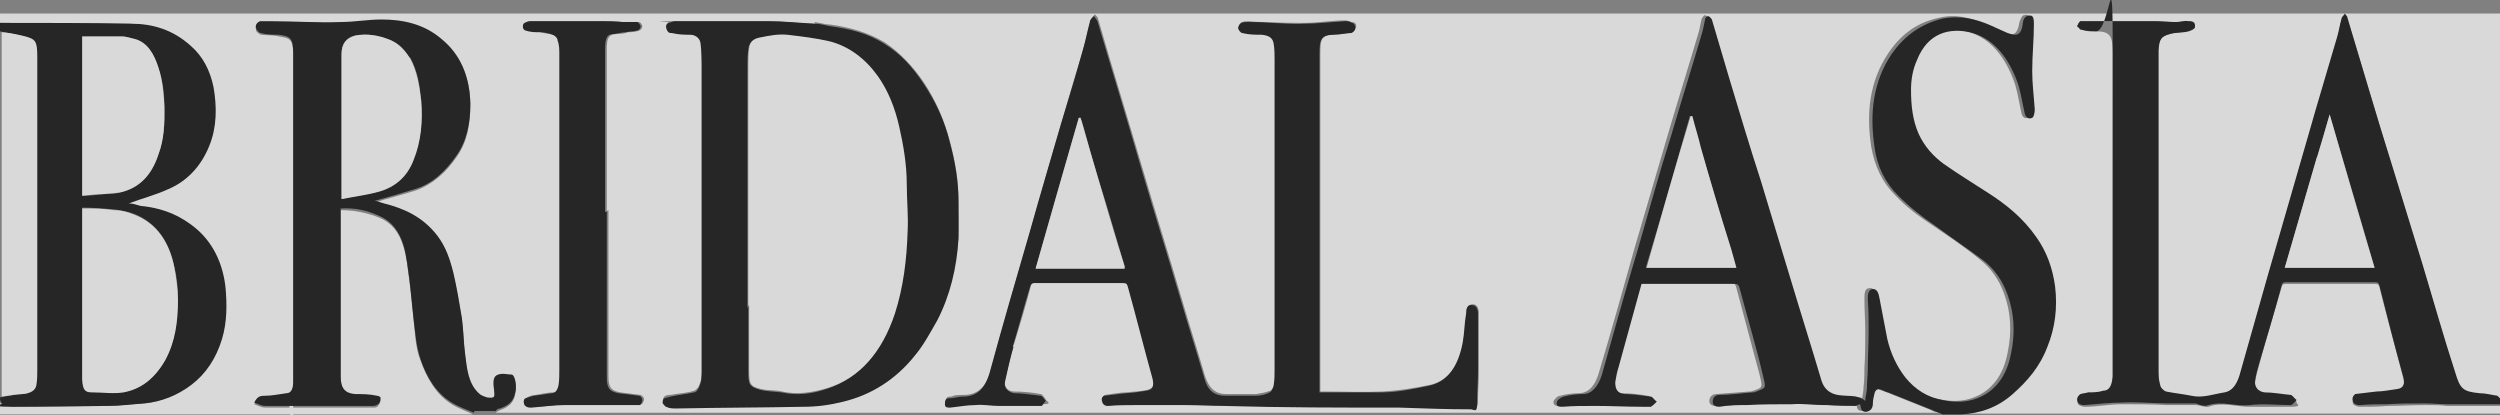
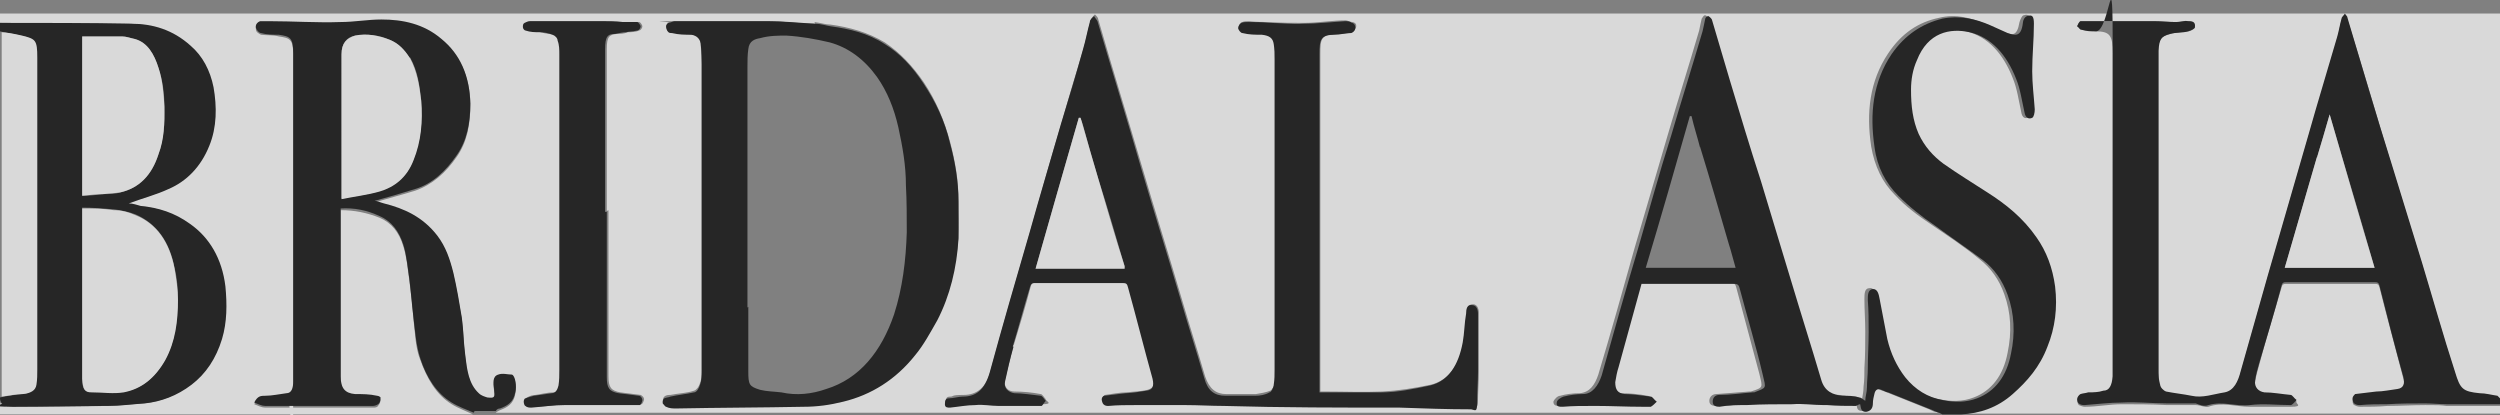
<svg xmlns="http://www.w3.org/2000/svg" viewBox="0 0 295 49" version="1.1">
  <rect x="0" y="0" width="295" height="49" fill="#808080" stroke="none" />
  <defs>
    <style>
      .st0 {
        fill: #fff;
      }

      .st1 {
        opacity: .7;
      }
    </style>
  </defs>
  <g class="st1" id="Layer_1">
    <path d="M228.7,48.7c-56.7,0-113.4,0-170.2,0,.1-.1.3-.2.5-.3.8-.3,1.6-.7,1.8-1.9.2-.7,0-2-.4-2.1-.5-.2-1.1-.2-1.6,0-.6.3-.6,1.1-.5,1.7.2,1.1.2,1.2-.8,1-.4,0-.7-.2-1-.5-1.2-1.1-1.4-2.8-1.6-4.5-.2-1.5-.2-3-.4-4.4-.3-1.8-.6-3.5-1-5.3-.4-1.6-.9-3.2-1.9-4.4-1.7-2.2-4-3.2-6.3-3.8-.4,0-.8-.2-1.1-.3,1.6-.5,3.2-.9,4.8-1.4,2-.7,3.6-2.1,4.9-4,1.2-1.7,1.6-3.8,1.6-6.1,0-3.3-1.2-5.8-3.4-7.6-2.1-1.8-4.6-2.2-7.1-2.3-1.6,0-3.2.3-4.8.3-2.8,0-5.6,0-8.4-.1-.1,0-.3,0-.4,0-.2,0-.5,0-.7,0-.3,0-.6.3-.5.8,0,.3.4.5.6.6.7.1,1.4,0,2.1.2,1.3.2,1.7.3,1.7,2.2,0,12.9,0,25.8,0,38.7s-.2,1.3-.8,1.4c-.8.2-1.7.2-2.5.3-.5,0-.9,0-1.3.8.5.2.9.4,1.3.4h12.7c.2,0,.5,0,.6-.2.2-.2.3-.5.3-.7s-.3-.3-.4-.3c-.9,0-1.7-.1-2.6-.2-1.2,0-1.7-.7-1.7-2.1v-19.8c1.6,0,3.1.3,4.6.9,1.4.6,2.3,1.7,2.8,3.4.4,1.3.5,2.6.7,4,.2,1.6.4,3.1.5,4.7.2,1.6.2,3.2.8,4.7.8,2.2,1.9,4.1,3.7,5.2.8.5,1.7.8,2.5,1.2H0C0,48.4,0,48,0,47.6c.5,0,1,.4,1.4.4,3.7,0,7.4,0,11.1-.1,1.5,0,2.9-.2,4.4-.3,2-.2,3.9-.9,5.5-2.2,1.7-1.3,2.9-3,3.6-5.4.6-2,.6-4.1.4-6.2-.4-3.3-1.8-5.8-4.2-7.4-1.8-1.3-3.8-1.9-5.8-2.1-.5,0-.9-.2-1.4-.3,1.6-.6,3.2-1,4.7-1.7,2.1-1,3.8-2.6,4.8-5.1.9-2.2.9-4.5.5-6.9-.4-2-1.3-3.6-2.7-4.9-2.1-1.9-4.5-2.5-7-2.6C10.4,2.7,5.2,2.8,0,2.7v-1.1h295c0,15.1,0,30.3,0,45.5-.1,0-.2-.2-.3-.2-.7-.1-1.4-.3-2.1-.3-2-.1-2.3-.5-2.9-2.5-1.4-4.3-2.6-8.6-3.9-12.9-1.2-3.9-2.4-7.8-3.6-11.7-1.7-5.7-3.4-11.5-5.2-17.2,0-.2-.2-.4-.3-.5-.1.2-.4.4-.4.6-.2.7-.3,1.4-.5,2.1-1.1,3.9-2.3,7.8-3.4,11.6-1.6,5.5-3.2,11.1-4.8,16.6-1.1,3.8-2.1,7.5-3.2,11.3-.3,1.1-.8,2.3-1.9,2.5-1.3.2-2.5.7-3.9.4-1-.2-2-.3-3-.5-.3,0-.6-.5-.7-.8-.1-.6-.2-1.2-.2-1.8V6.5c0-12.4,0-.3,0-.5,0-1.4.2-1.7,1.4-2,.7-.2,1.4-.2,2.1-.3.3,0,.8-.3.8-.5,0-.6-.5-.7-.8-.7-.5,0-1,.1-1.5.1-.8,0-1.7-.1-2.5-.1h-8.2c-.2,0-.4,0-.5,0-.2.1-.3.4-.4.6.2.1.3.4.5.4.5,0,1.1.1,1.7.2,1.7,0,2,.5,2,2.6v38.3c0,1.1-.4,1.6-1.1,1.7-.6,0-1.2,0-1.8.2-.3,0-.6,0-.9.2-.2,0-.3.3-.4.6,0,.1.1.4.2.5.2.1.5.2.7.2,1.5,0,2.9-.3,4.4-.3s3.5,0,5.3.1c1.1,0,2.2,0,3.3,0h.1c.5,0,1.1.3,1.5.2,1.6-.6,3.2,0,4.9,0,1.6,0,3.2,0,4.8,0s.5-.4.7-.6c-.2-.2-.4-.6-.7-.6-1-.2-2-.3-3.1-.3-.8,0-1.3-.6-1.1-1.4.1-.7.3-1.4.5-2.1.8-3,1.7-6,2.6-9,.1-.5.3-.5.6-.5h10.4c.3,0,.5,0,.6.5.9,3.6,1.9,7.2,2.8,10.7.2.8,0,1.3-.7,1.4-.8.2-1.7.2-2.5.3-.8,0-1.7.2-2.5.3-.1,0-.3.3-.3.5,0,.2,0,.5.2.6.2.1.4.2.7.2,1.1,0,2.1,0,3.2-.1,1.5,0,3-.1,4.5-.1s1.7,0,2.5.1c.9,0,1.7,0,2.6,0h3.7v.9c-21.3,0-42.7,0-64,0,2.2-.1,4.2-.9,6.1-2.4,1.7-1.5,3.2-3.2,4.1-5.6.8-2.3,1.2-4.6.9-7.1-.2-2.2-1-4.2-2.2-5.8-1.6-2.3-3.7-3.9-5.8-5.3-1.7-1.2-3.5-2.2-5.2-3.4-1.2-.8-2.2-1.9-2.9-3.5-.7-1.6-1-3.4-.9-5.2,0-1.2.2-2.4.7-3.5,1.4-3.2,3.9-3.9,6.2-3.3,2.6.6,4.4,2.7,5.5,5.5.5,1.2.7,2.6,1,4,.1.7.5.9.9.6.2,0,.4-.7.3-1,0-1.5-.3-3-.3-4.5s.2-3.7.2-5.6c0-.8-.2-1.1-.8-.9-.2,0-.4.5-.5.8-.3,1.8-.9,1.5-1.8,1.2-.7-.2-1.4-.6-2-.9-1.9-.8-3.7-1.3-5.7-.8-2.4.5-4.4,1.8-6,4.2-2.2,3.3-2.6,7-2,11,.4,2.3,1.3,4.2,2.8,5.7,1.3,1.4,2.8,2.5,4.3,3.5,1.9,1.3,3.9,2.6,5.7,4.1,1.3,1,2.3,2.4,2.9,4.1.8,2.2.9,4.5.4,6.9-.5,2.7-1.9,4.5-4,5.3-1.3.5-2.7.5-4.1.2-1.7-.3-3.2-1.2-4.4-2.7-1-1.3-1.7-2.8-2.1-4.5-.4-1.6-.6-3.1-.9-4.7-.1-.5-.2-1.3-.8-1.2-.6,0-.6.7-.6,1.3,0,1.3.1,2.5.1,3.8s0,2.9-.1,4.3c0,.7,0,1.5-.1,2.2,0,.5-.1,1.1-.2,1.6-.3-.2-.5-.4-.7-.4-.7,0-1.3-.1-2-.2-1.1,0-2.1-.5-2.5-1.9-.3-1-.6-2-.9-3-1.2-4-2.4-7.9-3.6-11.8-.9-2.9-1.7-5.7-2.6-8.6-1.2-4-2.5-8-3.7-12-.7-2.4-1.4-4.7-2.1-7.1,0-.2-.3-.4-.4-.4-.2,0-.3.3-.4.4-.1.4-.2.9-.3,1.4-1.2,4.1-2.5,8.2-3.7,12.3-1.3,4.4-2.6,8.9-3.9,13.3-1.4,5-2.8,10-4.3,15-.4,1.2-1,2.1-2.2,2.2-.8,0-1.6.1-2.3.3-.3,0-.7.4-.8.7,0,.5.4.5.7.5,1.3,0,2.6-.2,3.9-.1,1.8,0,3.6,0,5.4.1.4,0,.8,0,1.1,0,.3,0,.5-.4.7-.6-.2-.2-.4-.6-.7-.6-1-.2-2.1-.3-3.1-.3-.8,0-1.1-.4-1.1-1.4,0-.6.2-1.2.4-1.8.9-3.3,1.8-6.5,2.7-9.8h11c.4,0,.5.2.6.6.9,3.4,1.8,6.7,2.7,10.1.4,1.7.5,1.6-1,2.1h-.2l-3.9.3c-.4,0-.8.3-.8.8s.4.6.8.6c1.1,0,2.1-.1,3.2-.2,1.8,0,3.6-.1,5.4-.1s2.5,0,3.7.1h.4c1.1,0,2.2,0,3.4.1.2,0,.3-.1.5-.2,0,.5,0,.9.7.9.5,0,.7-.5.8-1,0-.4.1-.8.2-1.2.1-.5.4-.7.8-.4.2.1.5.2.8.3,1.7.7,3.3,1.3,5,2,.3.1.6.3.9.4h.2ZM119.6,40.8c.7-2.3,1.4-4.6,2-6.9.1-.4.2-.6.6-.6h10.4c.3,0,.4,0,.6.5.9,3.6,1.9,7.2,2.9,10.8.2.8,0,1.2-.7,1.4-.8.2-1.7.2-2.5.3-.8,0-1.7.2-2.5.3-.1,0-.3.3-.3.4s.1.5.2.6c.1.1.4.2.6.2,1.1,0,2.1-.1,3.2-.1h5.9c1.5,0,3,.1,4.5.1,6.9,0,13.9,0,20.8.2,2.8,0,5.6,0,8.4.2.5,0,.7-.2.7-.8,0-1.2.1-2.4.1-3.6v-6.9c0-.5-.2-1-.7-1-.6,0-.7.5-.7,1-.1,1.1-.2,2.3-.4,3.4-.4,2.6-1.7,4.6-3.9,5.1-1.9.4-3.8.7-5.7.8-2.2.1-4.5,0-6.7,0s-.4,0-.6,0V14c0-2.6,0-5.1,0-7.7,0-1.7.1-2.2,1.8-2.3.6,0,1.3,0,1.9-.2.2,0,.4-.3.5-.5.1-.4,0-.6-.4-.7-.3,0-.6-.2-.8-.2-1.6,0-3.3.3-4.9.3-1.4,0-2.8,0-4.1-.1-.8,0-1.6,0-2.4-.1-.3,0-.6,0-.8.1-.2,0-.5.4-.4.6,0,.2.3.6.5.6.7.1,1.5.1,2.3.2.9,0,1.3.3,1.4,1.1,0,.6.1,1.2.1,1.8v36.5c0,.6,0,1.2-.1,1.8,0,.3-.3.8-.5.9-.5.2-1.1.3-1.7.4-1.2,0-2.3,0-3.5,0s-2-.6-2.5-2.1c-.9-3.1-1.9-6.2-2.8-9.3-1.5-5.1-3.1-10.2-4.6-15.3-1.7-5.8-3.5-11.6-5.2-17.5,0-.2-.2-.4-.4-.6-.2.2-.4.4-.5.7-.3,1-.5,2.1-.8,3.2-.9,2.9-1.8,5.9-2.6,8.8-1.3,4.3-2.5,8.5-3.7,12.8-1.6,5.5-3.2,11-4.7,16.5-.5,2-1.6,2.9-3.2,2.9s-1.1.2-1.6.2c-.4,0-.5.2-.5.7,0,.5.3.5.6.4,1,0,2-.3,2.9-.3.9,0,1.8,0,2.7.1h.2c1.6,0,3.3,0,4.9,0s.4-.4.5-.6c-.2-.2-.4-.6-.6-.6-1-.2-2.1-.3-3.1-.3-.8,0-1.3-.6-1.1-1.4.3-1.4.7-2.7,1-4.2h0ZM96.2,2.8c-1.9,0-3.7-.3-5.6-.3-3.7,0-7.3,0-11,0s-.5,0-.7.2c-.1,0-.3.3-.3.4,0,.2.1.5.2.6.1.1.4.1.5.2.8,0,1.5,0,2.3.2.7,0,1.1.4,1.1,1.3,0,.7.1,1.5.1,2.2v35.9c0,.6,0,1.2-.2,1.7-.1.4-.4.8-.7.9-.9.3-1.8.3-2.8.5-.2,0-.5,0-.7.2-.1,0-.2.4-.2.6,0,.2.2.4.4.4.4,0,.8.2,1.2.2,5,0,10,0,15-.2,1.6,0,3.2-.3,4.7-.6,3.3-.8,6.1-2.6,8.5-5.5,1-1.2,1.8-2.6,2.6-4.1,1.5-2.9,2.2-6.2,2.5-9.6.1-1.4,0-2.9,0-4.4,0-2.4-.4-4.6-1-6.9-.7-2.6-1.7-4.9-3.1-7-1.3-1.9-2.8-3.5-4.6-4.7-2-1.2-4.2-1.8-6.4-2.1-.6,0-1.1-.2-1.9-.3h0ZM71.6,24.9v-10.7c0-2.8,0-5.6,0-8.4,0-1.5.3-1.7,1.2-1.8.4,0,.8,0,1.3-.2.4,0,.9,0,1.3-.2.2,0,.4-.3.4-.5,0-.1-.2-.5-.4-.5-.6,0-1.1,0-1.7,0-.9,0-1.8-.1-2.6-.1h-8.3c-.2,0-.5,0-.7.2-.1,0-.2.4-.2.5,0,.1.2.3.3.4.5,0,1,0,1.6.2s1.1.2,1.6.3c.2,0,.5.4.6.7.1.5.2,1.1.2,1.6v37.2c0,.6,0,1.2-.1,1.8,0,.4-.2.9-.8.9-.7,0-1.4.2-2.1.3-.3,0-.7.1-1,.3-.1,0-.2.3-.2.4s0,.4.2.5c.2.1.4.2.7.2,1.3,0,2.6-.2,3.9-.3,1.6,0,3.3,0,4.9,0s.5,0,.7,0c1.1,0,2.2,0,3.3,0,.1,0,.3-.4.3-.6s-.2-.4-.4-.5c-.8-.1-1.6-.2-2.4-.3-1.1-.2-1.4-.6-1.4-1.9v-19.6h0Z" class="st0" />
    <path d="M228.8,48.7c-.4-.1-.7-.3-1-.4-1.7-.7-3.3-1.3-5-2-.2,0-.5-.2-.8-.3-.4-.2-.7,0-.8.4-.1.4-.2.8-.2,1.2,0,.5-.2.9-.8,1-.6,0-.6-.4-.7-.9-.2,0-.4.2-.5.2-1.1,0-2.2,0-3.4-.1h-.4c-1.3,0-2.5-.2-3.7-.1-1.8,0-3.6,0-5.4.1-1.1,0-2.1,0-3.2.2-.4,0-.8-.1-.8-.6s.3-.8.8-.8c1.3,0,2.6-.2,3.9-.3h.2c1.5-.6,1.4-.4,1-2.1-.8-3.4-1.8-6.7-2.7-10.1-.1-.4-.2-.6-.6-.6h-11c-.9,3.3-1.8,6.5-2.7,9.8-.2.6-.3,1.2-.4,1.8,0,.9.3,1.3,1.1,1.4,1,0,2.1.2,3.1.3.2,0,.4.4.7.6-.2.2-.5.5-.7.6-.4,0-.8,0-1.1,0-1.8,0-3.6-.1-5.4-.1s-2.6,0-3.9.1c-.4,0-.8,0-.7-.5,0-.3.5-.6.8-.7.8-.2,1.5-.3,2.3-.3,1.1,0,1.8-1,2.2-2.2,1.4-5,2.8-10,4.3-15,1.3-4.5,2.5-8.9,3.9-13.3,1.2-4.1,2.5-8.2,3.7-12.3.1-.4.2-.9.3-1.4,0-.2.2-.4.4-.4,0,0,.3.2.4.4.7,2.4,1.4,4.7,2.1,7.1,1.2,4,2.4,8,3.7,12,.9,2.9,1.7,5.7,2.6,8.6,1.2,4,2.4,7.9,3.6,11.8.3,1,.6,2,.9,3,.4,1.4,1.4,1.8,2.5,1.9.7,0,1.3,0,2,.2.2,0,.4.2.7.4,0-.5.2-1,.2-1.6,0-.7.1-1.5.1-2.2,0-1.4.1-2.9.1-4.3s0-2.5-.1-3.8c0-.6,0-1.2.6-1.3.6,0,.7.7.8,1.2.3,1.6.6,3.1.9,4.7.4,1.7,1.1,3.2,2.1,4.5,1.2,1.5,2.7,2.4,4.4,2.7,1.4.3,2.8.3,4.1-.2,2.1-.8,3.5-2.6,4-5.3.5-2.3.4-4.7-.4-6.9-.6-1.7-1.6-3.1-2.9-4.1-1.9-1.4-3.8-2.7-5.7-4.1-1.5-1-3-2.2-4.3-3.5-1.5-1.5-2.5-3.4-2.8-5.7-.6-4-.2-7.7,2-11,1.6-2.3,3.6-3.6,6-4.2,2-.4,3.9,0,5.7.8.7.3,1.3.6,2,.9.9.3,1.6.5,1.8-1.2,0-.3.2-.7.5-.8.6-.2.8,0,.8.9,0,1.9-.2,3.7-.2,5.6,0,1.5.2,3,.3,4.5,0,.4-.1.9-.3,1-.4.2-.8,0-.9-.6-.3-1.3-.5-2.8-1-4-1.1-2.8-2.9-4.9-5.5-5.5-2.3-.5-4.9,0-6.2,3.3-.5,1.1-.7,2.3-.7,3.5,0,1.9.2,3.6.9,5.2.7,1.5,1.7,2.6,2.9,3.5,1.7,1.2,3.5,2.3,5.2,3.4,2.2,1.4,4.2,3,5.8,5.3,1.2,1.7,1.9,3.6,2.2,5.8.3,2.5,0,4.9-.9,7.1-.9,2.4-2.4,4.1-4.1,5.6-1.8,1.6-3.9,2.3-6.1,2.4-.2,0-.4,0-.6,0-.2,0-.4,0-.5,0h-1.1ZM200.6,17.4c-.3-1.2-.7-2.4-1-3.7h-.2c-1.7,6-3.4,11.9-5.2,17.9h10.6c-.3-1-.5-1.9-.8-2.8-1.1-3.8-2.2-7.6-3.4-11.5h0Z" />
    <path d="M295,47.7c-1.2,0-2.4,0-3.7,0s-1.7,0-2.6,0c-.8,0-1.7-.1-2.5-.1-1.5,0-3,0-4.5.1-1.1,0-2.1,0-3.2.1-.2,0-.5,0-.7-.2-.1,0-.2-.4-.2-.6,0-.2.2-.4.3-.5.8-.1,1.7-.2,2.5-.3.8,0,1.7-.2,2.5-.3.7-.1.9-.6.7-1.4-1-3.6-1.9-7.1-2.8-10.7-.1-.5-.3-.5-.6-.5h-10.4c-.3,0-.5,0-.6.5-.8,3-1.7,6-2.6,9-.2.7-.4,1.4-.5,2.1-.1.8.4,1.3,1.1,1.4,1,0,2,.2,3.1.3.2,0,.4.4.7.6-.2.2-.5.6-.7.6-1.6,0-3.2-.2-4.8,0s-3.2-.5-4.9,0c-.5.2-1,0-1.5-.2h-.1c-1.1,0-2.2,0-3.3,0-1.8,0-3.5-.2-5.3-.1-1.5,0-3,.2-4.4.3-.2,0-.5,0-.7-.2-.1,0-.2-.4-.2-.5,0-.2.2-.5.4-.6.3-.1.6-.1.9-.2.6,0,1.2,0,1.8-.2.7,0,1-.6,1.1-1.7V6.3c0-12.6-.3-2.5-2-2.6-.6,0-1.1,0-1.7-.2-.2,0-.3-.3-.5-.4.1-.2.2-.5.4-.6.1,0,.4,0,.5,0h8.2c.8,0,1.7.1,2.5.1s1-.2,1.5-.1c.4,0,.9,0,.8.7,0,.2-.5.4-.8.5-.7.2-1.4.1-2.1.3-1.1.3-1.3.6-1.4,2v37.6c0,.6,0,1.3.2,1.8,0,.3.4.7.7.8,1,.2,2,.3,3,.5,1.3.3,2.6-.2,3.9-.4,1.1-.2,1.6-1.3,1.9-2.5,1.1-3.8,2.1-7.5,3.2-11.3,1.6-5.5,3.2-11.1,4.8-16.6,1.1-3.9,2.3-7.8,3.4-11.6.2-.7.3-1.4.5-2.1,0-.2.3-.4.4-.6.1.2.3.3.3.5,1.7,5.7,3.4,11.5,5.2,17.2,1.2,3.9,2.4,7.8,3.6,11.7,1.3,4.3,2.5,8.6,3.9,12.9.6,2,.9,2.3,2.9,2.5.7,0,1.4.2,2.1.3,0,0,.2.2.3.3,0,.2,0,.4,0,.6h0ZM273.4,18.6c-1.3,4.3-2.5,8.7-3.8,13h10.6c-1.7-6-3.5-11.9-5.3-18.1-.5,1.8-1,3.4-1.5,5.1Z" />
    <path d="M55.9,48.7c-.9-.4-1.8-.7-2.6-1.2-1.8-1.1-3-3-3.7-5.2-.5-1.5-.6-3.1-.8-4.7-.2-1.6-.3-3.1-.5-4.7-.2-1.3-.3-2.7-.7-4-.5-1.6-1.4-2.8-2.8-3.4-1.5-.7-3-1-4.6-.9v19.8c0,1.4.5,2,1.7,2.1.9,0,1.7,0,2.6.2.2,0,.5.2.4.3,0,.3-.1.6-.3.7-.1.1-.4.2-.6.2h-12.7c-.4,0-.8-.2-1.3-.4.4-.8.8-.8,1.3-.8.8,0,1.7-.2,2.5-.3.6,0,.8-.6.8-1.4V6.3c0-1.9-.4-2-1.7-2.2-.7,0-1.4,0-2.1-.2-.2,0-.5-.3-.6-.6-.1-.4.2-.7.5-.8.2,0,.5,0,.7,0s.3,0,.4,0c2.8,0,5.6.2,8.4.1,1.6,0,3.2-.3,4.8-.3,2.5,0,5,.5,7.1,2.3,2.2,1.8,3.3,4.3,3.4,7.6,0,2.3-.4,4.4-1.6,6.1-1.3,1.9-2.9,3.4-4.9,4-1.6.5-3.3,1-4.8,1.4.3,0,.7.2,1.1.3,2.4.6,4.6,1.6,6.3,3.8,1,1.3,1.5,2.8,1.9,4.4.4,1.7.7,3.5,1,5.3.2,1.5.2,2.9.4,4.4.2,1.7.4,3.4,1.6,4.5.3.3.7.4,1,.5.9.1.9,0,.8-1-.1-.7-.2-1.5.5-1.7.5-.2,1.1,0,1.6,0,.4.1.6,1.4.4,2.1-.2,1.2-1,1.6-1.8,1.9-.2,0-.4.1-.5.3-.3,0-.6,0-1,0-.2,0-.4,0-.5,0h-1,0ZM48.3,6.8c-.6-1-1.4-1.7-2.3-2.1-1.3-.6-2.7-.7-4.1-.5-1,.2-1.6.9-1.6,2.2v16.1c0,.2,0,.4,0,.9,1.6-.3,3.1-.4,4.5-.9,1.7-.5,3.2-1.6,4-3.7.8-2.2,1.1-4.5.9-7-.2-1.8-.4-3.4-1.3-5h0Z" />
    <path d="M0,2.7c5.2,0,10.4,0,15.5.1,2.5,0,4.9.7,7,2.6,1.4,1.2,2.3,2.9,2.7,4.9.4,2.3.4,4.7-.5,6.9-1,2.5-2.7,4.2-4.8,5.1-1.5.7-3.1,1.1-4.7,1.7.5,0,1,.2,1.4.3,2.1.2,4,.8,5.8,2.1,2.3,1.6,3.8,4.1,4.2,7.4.2,2.1.2,4.2-.4,6.2-.7,2.3-1.9,4.1-3.6,5.4s-3.6,2-5.5,2.2c-1.5.1-2.9.3-4.4.3-3.7,0-7.4.1-11.1.1s-.9-.3-1.4-.4C0,47.3,0,47.1,0,46.9c.9-.2,1.7-.3,2.5-.4.9,0,1.5-.4,1.6-1.1,0-.6.1-1.2.1-1.8V12.6c0-10.4,0-3.9,0-5.8s-.1-2.3-1.8-2.6C1.7,4,.8,3.9,0,3.7v-1h0ZM9.7,37.1c0,2.5,0,5,0,7.5,0,1.3.2,1.6,1.1,1.6,1.3,0,2.5.2,3.8,0,2.1-.3,3.7-1.6,4.9-3.8s1.4-4.6,1.5-7.1c0-1.2-.1-2.5-.4-3.7-.6-3.1-2.1-5.2-4.6-6.3-.8-.3-1.7-.5-2.6-.6-1.2-.1-2.5-.2-3.7-.2v12.5h0ZM9.7,10.7v12.4c.9,0,1.7-.1,2.6-.2.6,0,1.3,0,1.9-.2,2.2-.5,3.7-2,4.5-4.5.6-1.8.8-3.7.7-5.6,0-1.6-.2-3.1-.7-4.6-.5-1.6-1.3-3-2.8-3.4-.5-.1-1-.3-1.5-.3-1.6,0-3.1,0-4.7,0v6.3h0Z" />
    <path d="M0,3.8c.8,0,1.7.2,2.6.4,1.6.4,1.8.5,1.8,2.6v36.8c0,.6,0,1.2-.1,1.8-.1.7-.7,1-1.6,1.1-.8,0-1.7.2-2.5.3,0-14.3,0-28.7,0-43h0Z" class="st0" />
-     <path d="M57,48.7c.1,0,.3,0,.4,0-.1,0-.3,0-.4,0Z" class="st0" />
    <path d="M229.8,48.7c.1,0,.3,0,.4,0-.1,0-.3,0-.4,0Z" class="st0" />
    <path d="M119.6,40.9c-.4,1.4-.7,2.7-1,4.1-.2.8.4,1.3,1.1,1.4,1,0,2.1.2,3.1.3.2,0,.4.4.6.6-.2.2-.4.6-.5.6-1.6,0-3.3,0-4.9,0h-.2c-.9,0-1.8-.2-2.7-.1-1,0-2,.2-3,.3-.3,0-.6,0-.6-.4,0-.5.1-.7.5-.7.5,0,1.1-.2,1.6-.2,1.6,0,2.6-.8,3.2-2.9,1.5-5.5,3.1-11,4.7-16.5,1.2-4.3,2.5-8.6,3.7-12.8.9-2.9,1.8-5.9,2.6-8.8.3-1,.5-2.1.8-3.2,0-.3.3-.5.5-.7.1.2.3.4.4.6,1.7,5.8,3.5,11.6,5.2,17.5,1.5,5.1,3.1,10.2,4.6,15.3.9,3.1,1.9,6.2,2.8,9.3.4,1.5,1.2,2.1,2.5,2.1,1.2,0,2.3,0,3.5,0,.6,0,1.2-.1,1.7-.4.2,0,.5-.6.5-.9.1-.6.1-1.2.1-1.8V7c0-.6,0-1.2-.1-1.8-.1-.7-.5-1-1.4-1.1-.8,0-1.5,0-2.3-.2-.2,0-.5-.4-.5-.6,0-.2.2-.5.4-.6.2-.1.5-.1.8-.1.8,0,1.6,0,2.4.1,1.4,0,2.8.2,4.1.1,1.6,0,3.3-.2,4.9-.3.3,0,.6,0,.8.2.3,0,.5.4.4.7,0,.2-.3.5-.5.5-.6,0-1.3.2-1.9.2-1.7,0-1.8.6-1.8,2.3,0,2.6,0,5.1,0,7.7v32.2c.2,0,.4,0,.6,0,2.2,0,4.5,0,6.7,0,1.9,0,3.8-.4,5.7-.8,2.2-.5,3.4-2.4,3.9-5.1.2-1.1.2-2.3.4-3.4,0-.5.1-1.1.7-1,.5,0,.7.5.7,1v6.9c0,1.2-.1,2.4-.1,3.6s-.2.9-.7.8c-2.8,0-5.6-.1-8.4-.2-6.9,0-13.9,0-20.8-.2-1.5,0-3-.1-4.5-.1h-5.9c-1.1,0-2.1,0-3.2.1-.2,0-.4,0-.6-.2-.1-.1-.2-.4-.2-.6s.2-.4.3-.4c.8-.1,1.7-.2,2.5-.3.8,0,1.7-.2,2.5-.3.7-.1.9-.5.7-1.4-1-3.6-1.9-7.2-2.9-10.8-.1-.4-.2-.5-.6-.5h-10.4c-.4,0-.5.2-.6.6-.7,2.3-1.3,4.6-2,6.9h0ZM127.8,14.8c-.1-.3-.2-.6-.3-.9h-.2c-1.7,5.9-3.4,11.8-5.1,17.8h10.5v-.3c-1-3.4-2-6.9-3.1-10.3-.6-2-1.2-4.1-1.8-6.3h0Z" />
    <path d="M96.2,2.8c.6,0,1.2.2,1.8.3,2.2.3,4.4.8,6.4,2.1,1.8,1.1,3.3,2.7,4.6,4.7,1.4,2.1,2.5,4.4,3.1,7,.6,2.2,1,4.5,1,6.9s0,2.9,0,4.4c-.2,3.4-1,6.7-2.5,9.6-.8,1.4-1.6,2.9-2.6,4.1-2.3,2.9-5.2,4.7-8.5,5.5-1.6.4-3.1.6-4.7.6-5,.1-10,.1-15,.2-.4,0-.8,0-1.2-.2-.1,0-.3-.3-.4-.4,0-.2,0-.5.2-.6.2-.1.5-.1.7-.2.9-.2,1.9-.3,2.8-.5.3,0,.6-.5.7-.9.2-.5.2-1.1.2-1.7V7.6c0-.7,0-1.5-.1-2.2,0-.8-.5-1.2-1.1-1.3-.8,0-1.5,0-2.3-.2-.2,0-.4,0-.5-.2-.1-.1-.2-.4-.2-.6s.2-.4.3-.4c.2,0,.5-.2.7-.2,3.7,0,7.3,0,11,0,1.9,0,3.7.2,5.6.3h0ZM88.3,36.2c0,2.5,0,5.1,0,7.6,0,1.6.1,1.8,1.4,2.2.8.2,1.7.2,2.5.3,1.8.4,3.6.2,5.3-.4,3.9-1.2,6.5-4.4,8-8.8,1-3.1,1.4-6.4,1.5-9.7,0-1.8,0-3.7-.1-5.5,0-2.4-.4-4.6-.9-6.9-.5-2.2-1.3-4.2-2.5-5.9-1.5-2.1-3.4-3.5-5.6-4.1-1.7-.4-3.4-.7-5.1-.8-1,0-2,0-3.1.3-.6.1-1.3.3-1.4,1.3-.1.7-.1,1.4-.1,2.1v28.4h0Z" />
    <path d="M71.6,25v19.5c0,1.3.3,1.7,1.4,1.9.8.1,1.6.2,2.4.3.2,0,.4.3.4.5,0,.2-.2.6-.3.6h-3.3c-.2,0-.5,0-.7,0-1.6,0-3.3,0-4.9,0-1.3,0-2.6.2-3.9.3-.2,0-.5,0-.7-.2-.1,0-.2-.3-.2-.5s.1-.4.2-.4c.3-.1.6-.2,1-.3.7-.1,1.4-.2,2.1-.3.5,0,.7-.5.8-.9.1-.6.1-1.2.1-1.8V6.4c0-.5,0-1.1-.2-1.6,0-.3-.3-.6-.6-.7-.5-.2-1-.3-1.6-.3-.5,0-1,0-1.6-.2-.1,0-.3-.2-.3-.4,0-.2,0-.4.2-.5.2-.1.4-.2.7-.2h8.3c.9,0,1.8,0,2.6.1.6,0,1.1,0,1.7,0,.1,0,.4.4.4.5,0,.2-.2.5-.4.5-.4.1-.9.1-1.3.2-.4,0-.8.1-1.3.2-.9,0-1.2.3-1.2,1.8,0,2.8,0,5.6,0,8.4v10.8h0Z" />
-     <path d="M200.7,17.4c1.1,3.9,2.2,7.6,3.4,11.4.3.9.5,1.8.8,2.8h-10.6c1.7-6,3.4-12,5.2-17.9h.2c.3,1.2.7,2.4,1,3.7h0Z" class="st0" />
    <path d="M273.4,18.6c.5-1.7,1-3.3,1.5-5.1,1.8,6.2,3.5,12.1,5.3,18.1h-10.6c1.3-4.4,2.5-8.7,3.8-13.1Z" class="st0" />
    <path d="M48.4,6.9c.8,1.5,1.1,3.2,1.3,5,.2,2.4,0,4.8-.9,7-.8,2.1-2.3,3.2-4,3.7-1.4.4-3,.6-4.5.9,0-.4,0-.6,0-.9V6.4c0-1.3.6-1.9,1.6-2.2,1.4-.3,2.8,0,4.1.5,1,.4,1.7,1.1,2.4,2.2h0Z" class="st0" />
    <path d="M9.7,37v-12.4c1.3,0,2.5,0,3.7.2.9,0,1.7.2,2.6.6,2.5,1,4,3.2,4.6,6.3.2,1.2.4,2.5.4,3.7,0,2.5-.3,4.9-1.5,7.1-1.2,2.1-2.8,3.4-4.9,3.8-1.2.2-2.5,0-3.8,0-.8,0-1-.3-1.1-1.6,0-2.5,0-5,0-7.6h0Z" class="st0" />
    <path d="M9.7,10.6v-6.3h4.7c.5,0,1,.2,1.5.3,1.5.4,2.3,1.8,2.8,3.4.5,1.5.6,3,.7,4.6,0,2,0,3.8-.7,5.6-.8,2.5-2.3,4-4.5,4.5-.6.1-1.3.1-1.9.2-.8,0-1.7.1-2.6.2v-12.5h0Z" class="st0" />
    <path d="M127.8,14.9c.6,2.1,1.2,4.2,1.8,6.2,1,3.4,2,6.9,3.1,10.3v.3h-10.5c1.7-6,3.4-11.9,5.1-17.8h.2c.1.3.2.6.3,1h0Z" class="st0" />
-     <path d="M88.3,36.1V7.8c0-.7,0-1.4.1-2.1.1-1,.8-1.2,1.4-1.3,1-.2,2-.4,3.1-.3,1.7.2,3.4.4,5.1.8,2.2.6,4.1,2,5.6,4.1,1.2,1.7,2,3.7,2.5,5.9.5,2.2.9,4.5.9,6.9,0,1.8.2,3.7.1,5.5-.1,3.3-.5,6.6-1.5,9.7-1.5,4.5-4.1,7.6-8,8.8-1.7.5-3.5.8-5.3.4-.8-.2-1.7-.1-2.5-.3-1.3-.3-1.4-.6-1.4-2.2,0-2.5,0-5.1,0-7.7h0Z" class="st0" />
  </g>
</svg>